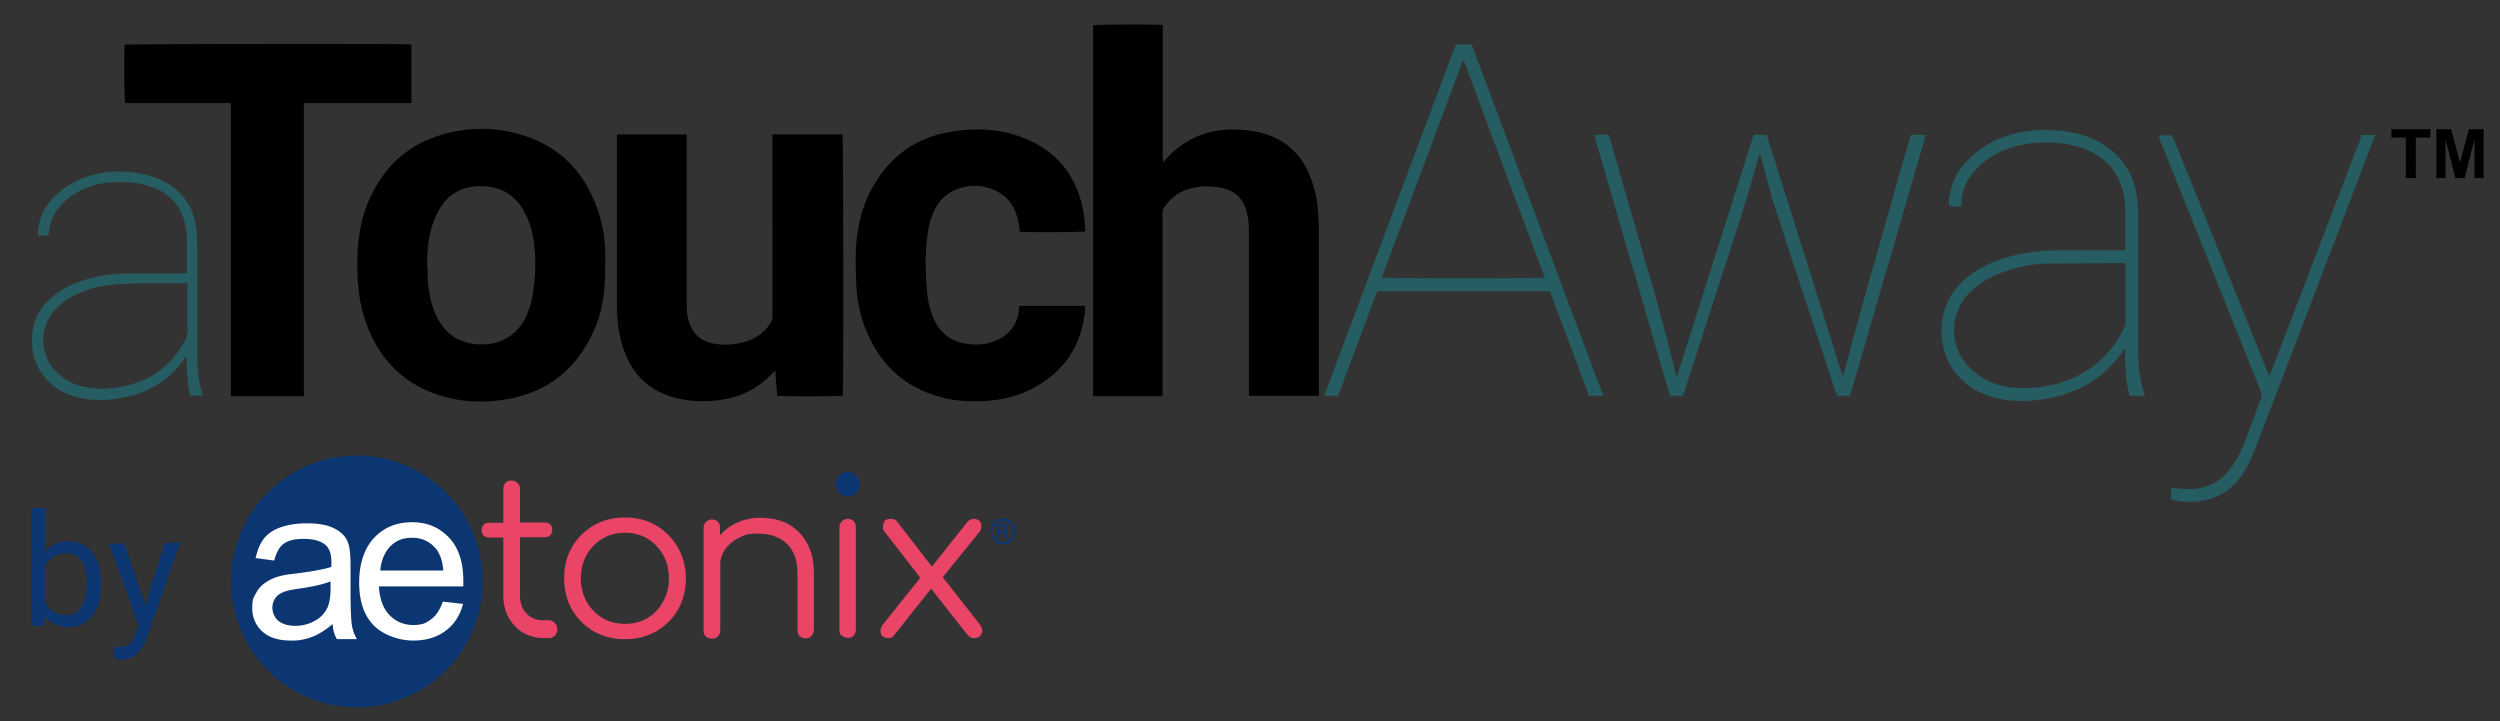
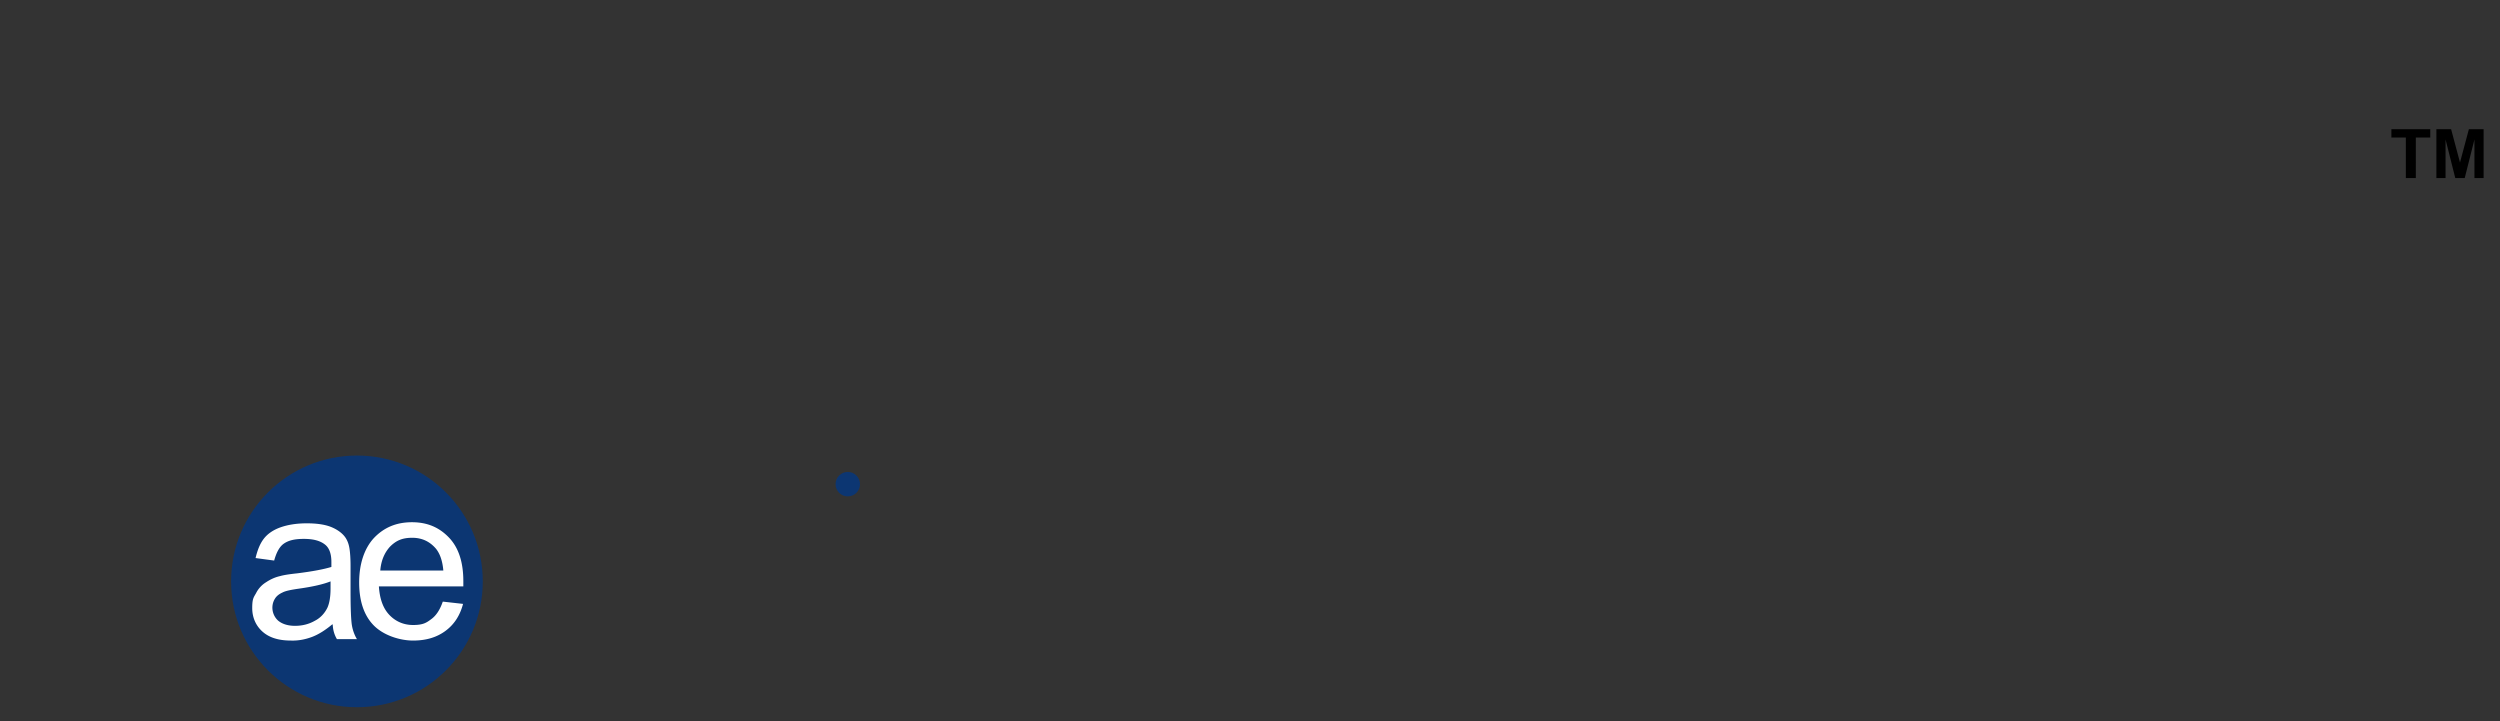
<svg xmlns="http://www.w3.org/2000/svg" viewBox="0 0 900 259.7">
  <rect x="0" y="0" width="900" height="259.7" fill="#333333" stroke="none" />
-   <path d="M418.7 142.6h-25.2V9.1c1-.3 22.7-.4 25.1-.1v5.4 5.5 38.6c.5-.5.8-.8 1.1-1.2 4.3-4.7 9.5-8.1 15.8-9.7 4-1 8.1-1.2 12.3-.8 3 .3 6 .8 8.8 1.8 7.5 2.7 12.4 8 15.2 15.3 1.6 4 2.4 8.2 2.7 12.4a120.68 120.68 0 0 1 .3 8.5v56 1.7h-25.2v-1.6-58.1c0-2-.2-4.1-.7-6.1-1.1-5-4.2-8.1-9.3-9.1-3.7-.7-7.5-.7-11.2.3-3.8 1-6.8 3.2-9.1 6.5-.6.8-.8 1.7-.8 2.7v63.6 1.8zM217.8 95.9c.2 7.9-.7 15.6-3.9 22.9-6.1 13.8-16.4 22.3-31.4 24.9-8.6 1.5-17.2 1.1-25.5-1.8-12.2-4.3-20.4-12.8-24.9-24.8-1.7-4.5-2.7-9.2-3.1-14a83.4 83.4 0 0 1 0-15.8c.8-7.7 3-15 7.2-21.6 5.3-8.5 12.9-14.2 22.5-17.1 10-3 20.2-3 30.2.3 12.8 4.2 21.3 13 25.9 25.6 2 5.4 3 11 3.1 16.8v4.5zm-63.9.5c0 4.4.3 9 1.7 13.5.4 1.2.8 2.4 1.4 3.6 2.9 6.2 7.6 9.9 14.6 10.4 8.4.7 14.7-3.2 17.9-10.2a31.02 31.02 0 0 0 2.4-8.4c.8-5.4 1.1-10.8.5-16.3-.4-4-1.2-7.9-3-11.5-2.9-6.1-7.6-9.9-14.5-10.4-7.1-.6-12.8 1.8-16.6 8-1 1.7-1.8 3.6-2.5 5.5-1.7 5-2.1 10.3-2 15.9zm124.3-48h25.1c.3 1 .4 91.9.1 94-1 .3-21.1.4-23.6.1l-.7-9.1a6.53 6.53 0 0 0-.8.7c-5.6 6.2-12.6 9.3-20.8 10.1-5.1.5-10.2.2-15.1-1.2-9.1-2.6-15-8.6-18-17.5-1.7-5-2.3-10.3-2.3-15.5V49.8v-1.4h25.1v1.4 8.9 50.4c0 2 .1 3.9.6 5.9 1.3 5 4.5 8 9.6 8.8 4.2.6 8.4.2 12.4-1.3 3.1-1.2 5.5-3.1 7.4-5.9.6-.9.9-1.7.9-2.8V50.3v-1.9zm-168.8 94.2H83.1V37.1h-38c-.4-1.1-.5-17.9-.2-21 .9-.3 101-.4 103.2-.1v21.1h-38.7v105.5zm257.5-32.5h23.7c0 1.4 0 2.8-.3 4.1-1.7 11.2-7.6 19.4-17.4 25-5.4 3.1-11.3 4.6-17.5 5.1-6.7.5-13.2 0-19.5-2.2-11.4-3.8-19.1-11.5-23.8-22.5-2.3-5.3-3.5-10.9-3.8-16.6-.2-4.1-.4-8.2-.2-12.3.3-8.9 2.3-17.4 7.1-25.1 6.2-10 15.1-16.1 26.8-18.1 7.9-1.4 15.8-1.3 23.5 1.1 13.6 4.3 21.9 13.4 24.5 27.5.4 2 .5 4.1.7 6.1v1.1c-1.1.3-21.5.4-23.6.1-.1-1.1-.2-2.3-.5-3.5-1-5.2-3.6-9.2-8.5-11.4-5.1-2.3-10.3-2.1-15.3.4-2.7 1.3-4.6 3.4-6 6-1.7 3.1-2.5 6.4-2.9 9.8-.9 6.6-.8 13.2-.2 19.9.3 3.3.9 6.5 2.2 9.6 2.4 5.9 6.8 9.1 13.1 9.7 3 .3 6 .1 8.8-1 5.5-2.1 8.7-6.1 9.1-12.1v-.8z" />
-   <path d="M605.8 142.5h-4.6l-27.3-93.9c1.8-.2 3.5-.1 5.2 0l.6 1.8 15.2 52.7c3 10.2 5.6 20.5 8.2 30.8.1.4.2.9.4 1.4.6-.4.6-1.1.8-1.6l7.5-23.7 19-59.9c0-.3.2-.6.3-.9.1-.4.4-.7.9-.7h4l27.3 86.7h.3c1.4-4.7 2.5-9.5 3.8-14.3l4-14.5 4.1-14.4 4.1-14.4 4.1-14.5 4.2-14.5c1.7-.2 3.4 0 5.4 0L666 142.5h-4.6c-.2-.6-.4-1.2-.7-1.8l-16.5-50.1-5.7-17.5c-1.5-4.9-2.7-9.8-4-14.7-.3-1-.6-2-.9-3.3-.3.7-.4 1-.5 1.3-5 18.6-11.4 36.8-17.2 55.1l-9.5 29.4a27.68 27.68 0 0 0-.6 1.6zm-28.8 0h-4.9c-.2-.4-.4-.9-.5-1.3l-13.1-34.9c-.5-1.4-.2-1.5-2.1-1.5h-59-.8c-.6 0-.9.2-1.1.8l-1.2 3.2-12.1 32.4c-.2.4-.3.8-.5 1.3h-5L524.1 16h5.7l47.4 126.5zm-79.5-42.6c1.4.4 57.3.4 58.6 0l-29.1-78h-.4L497.4 100zm274.6 42.5c-.5 0-.7.1-1 .1h-4.4c-1.5-5.5-1.7-11.1-1.7-16.9-.4.3-.6.5-.7.7-6.7 9.9-16.2 15.3-27.9 17.3-5.9 1-11.9 1.1-17.7-.3-5.4-1.3-10.1-3.9-13.8-8-3.5-3.9-5.3-8.5-5.8-13.6-.3-2.9-.1-5.7.5-8.5 1.2-5.4 4.2-9.7 8.4-13.2 4.6-3.8 9.9-6.1 15.7-7.7 5.9-1.6 12-2.2 18.1-2.2h21.4 1.8c0-.5.1-.9.1-1.3V75.6c0-2.9-.4-5.8-1.4-8.6-2.2-6.5-6.7-10.8-13-13.3-3.3-1.3-6.7-1.9-10.2-2.2-4.6-.4-9.2-.2-13.8.9-6.7 1.6-12.4 4.8-16.7 10.2-2.4 3-3.7 6.5-3.9 10.4v.8c0 .1 0 .3-.1.4-1.1.3-2.4.2-4.3-.1-.2-1.7 0-3.3.4-5 1-4.7 3.4-8.6 6.8-11.9 5.7-5.6 12.6-8.8 20.5-9.9 6.6-.9 13.1-.6 19.5 1.1 3.2.9 6.1 2.2 8.9 4 6.4 4.3 10.2 10.3 11.4 17.9.4 2.3.5 4.7.5 7.1v47.5c0 4.6.3 9.2 1.4 13.8.3 1.2.7 2.4 1.1 3.8zM765 94.8c-.4 0-.6-.1-.8-.1l-27.1.2c-4.5 0-9 .9-13.4 2.2-5.3 1.6-10.1 4-14.2 7.8-8 7.6-8.1 20.3 0 27.9 4.2 4 9.2 6.1 14.9 6.7 4.6.5 9.2.1 13.7-.8 12.1-2.6 21-9.4 26.5-20.5.4-.8.6-1.5.6-2.4V96.2v-1.5zm85-46.2h5l-.5 1.5-19.4 50.8-22.1 57.8-2.6 6.4c-1.5 3.5-3.5 6.7-6.2 9.4-3.6 3.5-7.9 5.4-12.8 6-2.8.3-5.6.3-8.3-.3-.5 0-1-.3-1.5-.4v-4.3c1.5.2 2.8.4 4.3.5 5.1.4 9.8-.6 13.9-4 1.8-1.5 3.2-3.3 4.5-5.3 1.7-2.7 3-5.6 4.2-8.6l5.4-14.5c.4-1 .3-1.8 0-2.7l-36.2-90.3c-.2-.5-.4-1.1-.6-1.6.7-.3 4-.5 4.5-.2.3.2.6.6.8 1l3.9 9.5 30 74.6c.2.4.4.8.8 1.3l33.1-86.4zM67.3 98.1v-1.6-10.3a23.72 23.72 0 0 0-.9-6.5C64.5 73.1 60.1 69 53.7 67c-4.9-1.6-10-1.7-15.1-1.2-3.4.3-6.7 1.3-9.8 2.9-2.9 1.5-5.4 3.4-7.5 5.9-2 2.4-3.2 5.2-3.6 8.3 0 .6-.2 1.2-.3 1.9h-3.6c-.3-1.5 0-2.8.3-4.1.8-3.8 2.7-7.1 5.4-9.8 3.7-3.7 8.1-6.3 13.1-7.7 7.2-2 14.5-1.9 21.7.2a27.97 27.97 0 0 1 6.6 3c5.8 3.8 9 9.2 9.8 16.1a45.33 45.33 0 0 1 .3 5.2v40.1c0 3.6.3 7.2 1 10.8.2.8.4 1.7.7 2.5 0 .4.2.8.3 1.3h-4.4c-1.3-4.5-1.4-9.2-1.4-14.2a9.23 9.23 0 0 1-.8.9C61 137 53.3 141.5 44 143.2c-5.1 1-10.3 1.1-15.4 0-5.4-1.2-9.9-3.8-13.2-8.3-3.2-4.3-4.2-9.2-3.8-14.4.5-6.4 3.7-11.2 8.8-14.8 4.3-3.1 9.1-4.9 14.2-6 4.3-.9 8.7-1.3 13.1-1.3h17.7 1.7zm.1 3.9h-1.8-13.7c-3.5 0-7.1.1-10.6.4-4.7.4-9.3 1.5-13.6 3.5-3.5 1.6-6.6 3.8-8.9 6.9-4.5 5.9-4.3 14.1.4 19.8 3.2 3.9 7.4 6.1 12.3 6.9 4.1.7 8.2.5 12.3-.3 10.5-2 18.2-7.7 23.1-17.2.4-.8.6-1.5.6-2.4v-16.1-1.6z" fill="#265d62" />
  <path d="M860.9 49.5h5.2v14.6h3.6V49.5h5.2v-3h-14v3zm24.7 9l-3.2-12h-5.3v17.6h3.3V50.2l3.5 13.9h3.4l3.5-13.9v13.9h3.3V46.5h-5.3l-3.2 12z" />
  <circle cx="128.5" cy="209.3" r="45.3" fill="#0c3672" />
  <path d="M119.7 224.7c-2.5 2.1-5 3.7-7.4 4.6s-5 1.4-7.6 1.3c-4.5 0-7.9-1.1-10.3-3.3-2.3-2.1-3.6-5-3.6-8.4s.5-3.8 1.4-5.4a9.68 9.68 0 0 1 3.6-3.9c1.5-1 3.2-1.8 5-2.2 1.4-.4 3.4-.7 6.2-1 5.6-.7 9.7-1.5 12.3-2.3v-1.8c0-2.8-.7-4.8-2-6-1.8-1.6-4.4-2.3-7.9-2.3s-5.6.6-7.2 1.7-2.7 3.2-3.5 6.1l-6.7-.9c.7-2.9 1.6-5.2 3-7s3.5-3.2 6.1-4.1 5.7-1.4 9.3-1.4 6.3.4 8.5 1.2c2.1.8 3.7 1.9 4.8 3.1s1.8 2.8 2.1 4.7c.2 1.2.4 3.3.4 6.4v9.2c0 6.4.2 10.5.5 12.2s.9 3.4 1.8 4.9h-7.2c-.9-1.5-1.4-3.2-1.5-5zm-.7-15.4c-2.5 1-6.3 1.9-11.3 2.6-2.8.4-4.9.8-6 1.4-1.1.5-2.1 1.2-2.7 2.2-1.6 2.5-1.1 5.9 1.1 7.9 1.4 1.2 3.5 1.9 6.1 1.9s5-.6 7.1-1.8c2-1 3.6-2.7 4.6-4.8.7-1.6 1.1-3.8 1.1-6.9v-2.5zm40.6 7.3l7.1.8c-1.1 4.2-3.2 7.4-6.3 9.7s-6.9 3.5-11.7 3.5-10.7-1.9-14.2-5.5-5.2-8.8-5.2-15.4 1.8-12.2 5.3-16c3.6-3.8 8.1-5.7 13.7-5.7s9.9 1.9 13.4 5.6 5.1 9 5.1 15.6v1.9h-30.4c.3 4.5 1.5 7.9 3.8 10.3 2.2 2.3 5.1 3.6 8.5 3.6s4.7-.7 6.4-2c1.9-1.3 3.3-3.5 4.3-6.4zm-22.7-11.2h22.7c-.3-3.5-1.2-6-2.6-7.8-2.2-2.6-5-4-8.6-4s-5.8 1-8 3.2c-2 2.2-3.2 5-3.5 8.6z" fill="#fff" />
-   <path d="M199.9 224.6c.6.6.8 1.4.7 2.2 0 .8-.4 1.6-.9 2.1-.7.6-1.5.9-2.3.8h-1.7c-2.8 0-5.2-.7-7.5-2-2.1-1.3-3.9-3.2-5.1-5.4s-1.9-4.9-1.9-7.8v-21h-5.1a3.22 3.22 0 0 1-2-.7c-.5-.5-.7-1.1-.7-1.9s.3-1.4.7-2c.5-.5 1.2-.7 2-.7h5.1V176c0-.8.3-1.6.8-2.2.6-.6 1.3-.9 2.1-.8 1.6 0 3 1.2 3.1 2.8v12.3h8.9a3.22 3.22 0 0 1 2 .7c.5.5.7 1.2.7 2s-.3 1.4-.7 1.9c-.5.5-1.2.7-2 .7h-8.9v20.9c0 2.7.7 4.9 2.3 6.5 1.6 1.7 3.6 2.5 6.1 2.5h2.1c.8 0 1.6.5 2.1 1zm13.9 2.7c-3.3-1.9-6-4.6-7.9-7.9-1.9-3.4-2.8-7.1-2.8-11.2s.9-7.9 2.8-11.2 4.6-6 7.9-7.9c3.4-1.9 7.1-2.8 11.2-2.8s7.9.9 11.1 2.8 6 4.6 7.9 7.9c1.9 3.4 2.9 7.1 2.9 11.2s-.9 7.9-2.8 11.2-4.6 6-7.9 7.9c-3.4 1.9-7.1 2.8-11.2 2.8s-7.9-.9-11.2-2.8zm19.3-4.8c2.4-1.4 4.3-3.5 5.6-5.9 1.4-2.5 2.1-5.2 2.1-8.4s-.7-6-2.1-8.4a15.87 15.87 0 0 0-5.6-5.9c-2.4-1.4-5.1-2.1-8.1-2.1s-5.7.7-8.1 2.1-4.4 3.5-5.7 5.9c-1.4 2.5-2.1 5.3-2.1 8.4s.7 5.9 2.1 8.4c1.3 2.4 3.4 4.5 5.7 5.9 2.4 1.4 5.3 2.1 8.1 2.1 3 0 5.7-.7 8.1-2.1h0zm50.5-33.9c2.9 1.6 5.3 3.9 6.9 6.9 1.7 3 2.5 6.6 2.5 10.8v20.5c0 1.6-1.3 3-2.9 3h0c-.8 0-1.6-.3-2.2-.8-.6-.6-.8-1.3-.8-2.1v-20.5c0-4.7-1.3-8.2-3.9-10.7-2.6-2.4-6-3.6-10.2-3.6s-4.9.5-6.9 1.5c-2 .9-3.6 2.3-5 4.1-1.2 1.7-1.9 3.7-1.8 5.9v23.3c0 1.6-1.1 2.9-2.6 3h-.4c-.8 0-1.6-.3-2.2-.8-.6-.6-.9-1.3-.8-2.1v-36.9c0-1.6 1.2-3 2.8-3.1h.2c.8 0 1.6.3 2.1.8.6.6.8 1.4.8 2.2v2.7c1.8-2 3.9-3.6 6.3-4.6a19.8 19.8 0 0 1 8-1.7c3.8 0 7.2.7 10.2 2.2zm19.4 40.3c-.6-.6-.9-1.4-.8-2.2v-36.8c0-1.6 1.2-3 2.8-3.1h.2c.8 0 1.6.3 2.1.8.6.6.8 1.4.8 2.2v36.8c0 .8-.3 1.6-.8 2.2-.6.6-1.3.9-2.1.8-.7 0-1.5-.3-2.1-.8h0zm50.6-1.8c0 .7-.3 1.4-.8 1.9s-1.1.7-1.9.7-1.1 0-1.6-.3-.8-.7-1.2-1.1l-12.9-16.4-13.4 16.9c-.5.7-1.2.9-2.1.9a3.01 3.01 0 0 1-2-.7c-.5-.4-.7-1.2-.7-1.9s.3-1.5.7-2.1l13.6-17-12.7-16.4c-.6-.6-.8-1.3-.7-2.1 0-.7.2-1.4.7-2s1.1-.7 2.1-.7 1.7.3 2.2.9l12.6 16.3 12.5-15.8c.7-.9 1.6-1.4 2.6-1.4s1.5.3 2 .7c.5.5.7 1.2.7 1.9s-.3 1.7-.8 2.2l-13.1 16.2 13.4 17.1c.6.9.8 1.6.8 2.2z" fill="#ea4566" />
  <g fill="#0c3672">
    <circle cx="305.2" cy="174.3" r="4.4" />
-     <path d="M356.5 191.3c0-.8.2-1.6.6-2.4.4-.7.9-1.3 1.6-1.7a4.38 4.38 0 0 1 2.3-.6 4.38 4.38 0 0 1 2.3.6c.7.4 1.2 1 1.6 1.7s.6 1.5.6 2.4-.2 1.7-.6 2.4-.9 1.3-1.6 1.7-1.4.6-2.2.6-1.6-.2-2.3-.6-1.2-1-1.6-1.7-.6-1.5-.6-2.4zm.7 0c0 .7.2 1.3.5 1.9s.8 1.1 1.3 1.4c.6.4 1.2.5 1.9.5s1.3-.2 1.9-.5c.6-.4 1-.8 1.3-1.4s.5-1.3.5-1.9-.2-1.3-.5-1.9-.8-1.1-1.3-1.4c-.6-.4-1.2-.5-1.9-.5s-1.3.2-1.9.5-1 .8-1.4 1.4c-.3.6-.5 1.3-.5 2zm2.8.5v2.1h-1v-5.4h1.8c.6 0 1.2.1 1.5.4s.5.7.5 1.2-.2.8-.7 1.1c.2.1.4.3.5.6 0 .2.1.5.1.9v.7.4h0c0 .1-1 .1-1 .1v-1.2c0-.6 0-.5-.2-.7-.1-.1-.4-.2-.7-.2h-1zm0-.8h.8c.3 0 .6 0 .8-.2s.3-.3.3-.5 0-.5-.2-.6c-.1-.1-.4-.2-.8-.2h-.9v1.6zM36.4 210.6c0 4.6-1 8.2-3.1 11s-4.9 4.2-8.4 4.2-6.7-1.3-8.8-4l-.2 3.5h-4.7v-42.4h5.1v15.8c2.1-2.6 4.9-3.8 8.5-3.8s6.5 1.4 8.5 4.1c2.1 2.7 3.1 6.5 3.1 11.3v.4zm-5.1-.6c0-3.5-.7-6.2-2-8.1s-3.3-2.8-5.8-2.8-5.8 1.6-7.3 4.7v12.9c1.6 3.1 4 4.7 7.3 4.7s4.4-.9 5.7-2.8c1.4-1.9 2-4.7 2-8.6zm21 7.8l7-22.4h5.5l-12 34.5c-1.9 5-4.8 7.5-8.9 7.5h-1L41 237v-4.1h1.4c1.7.1 3.1-.2 4-.9 1-.7 1.8-2 2.4-3.8l1.1-3-10.7-29.5h5.6l7.5 22.4z" />
  </g>
</svg>